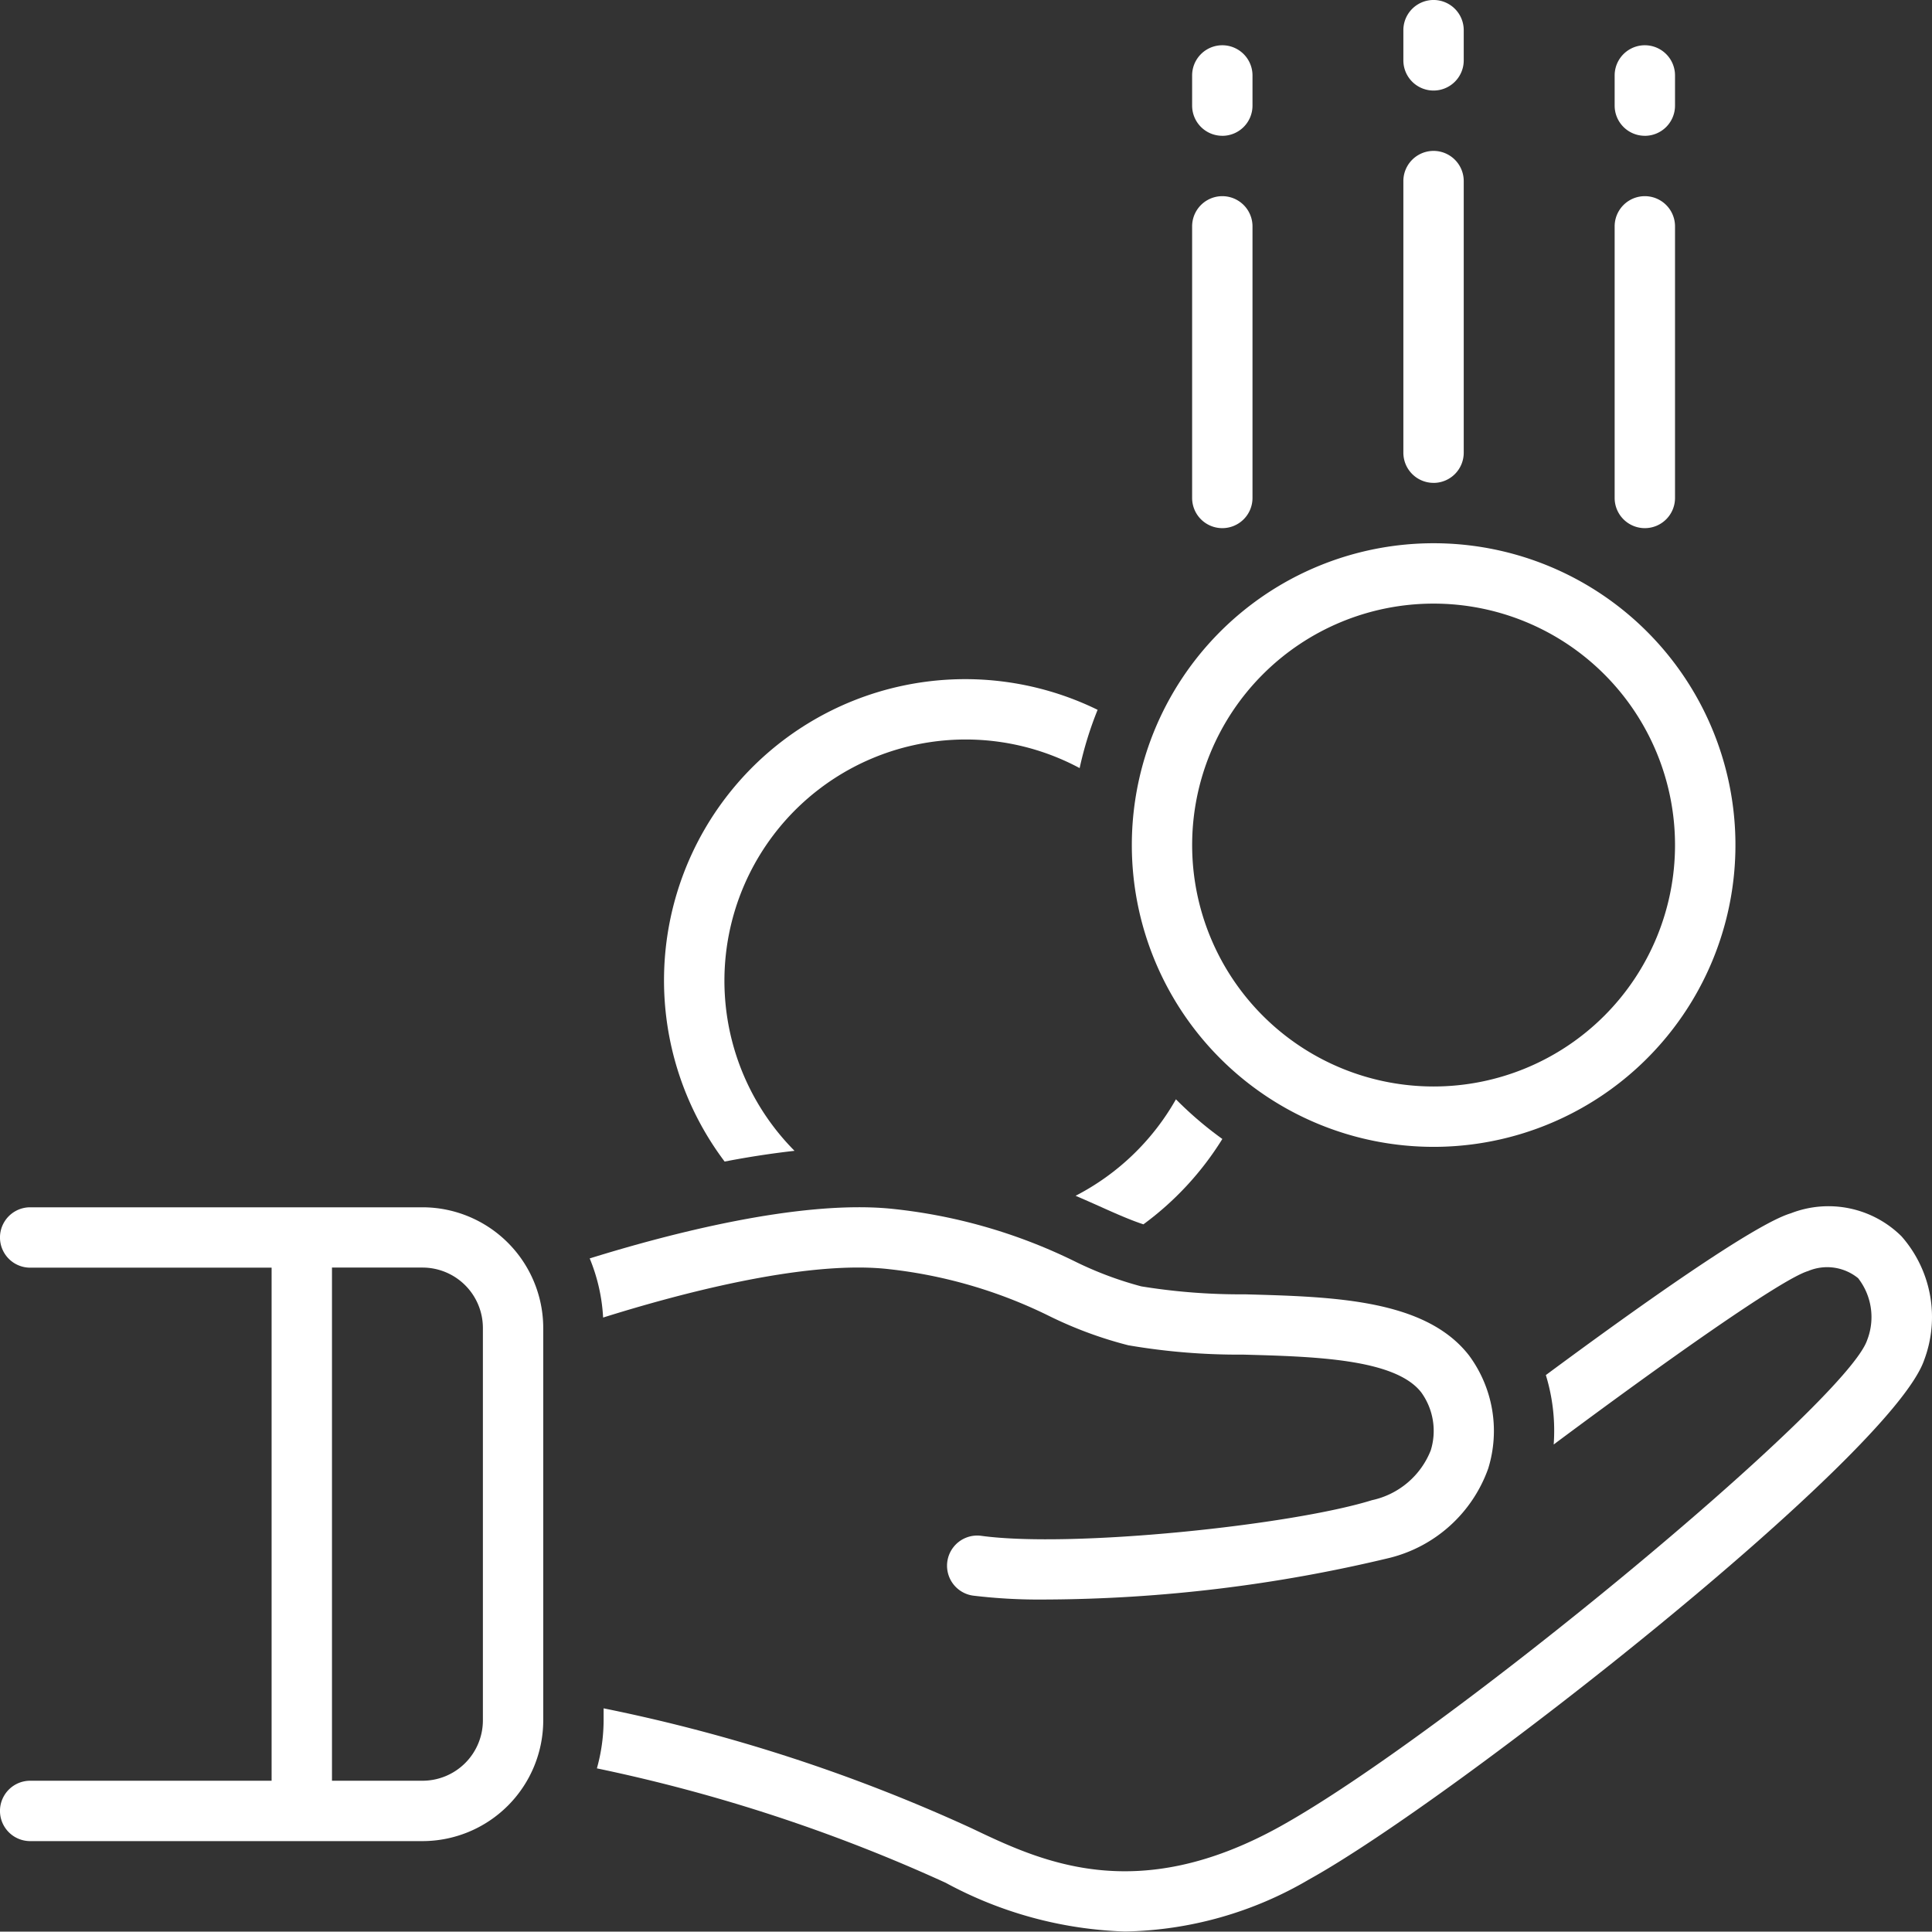
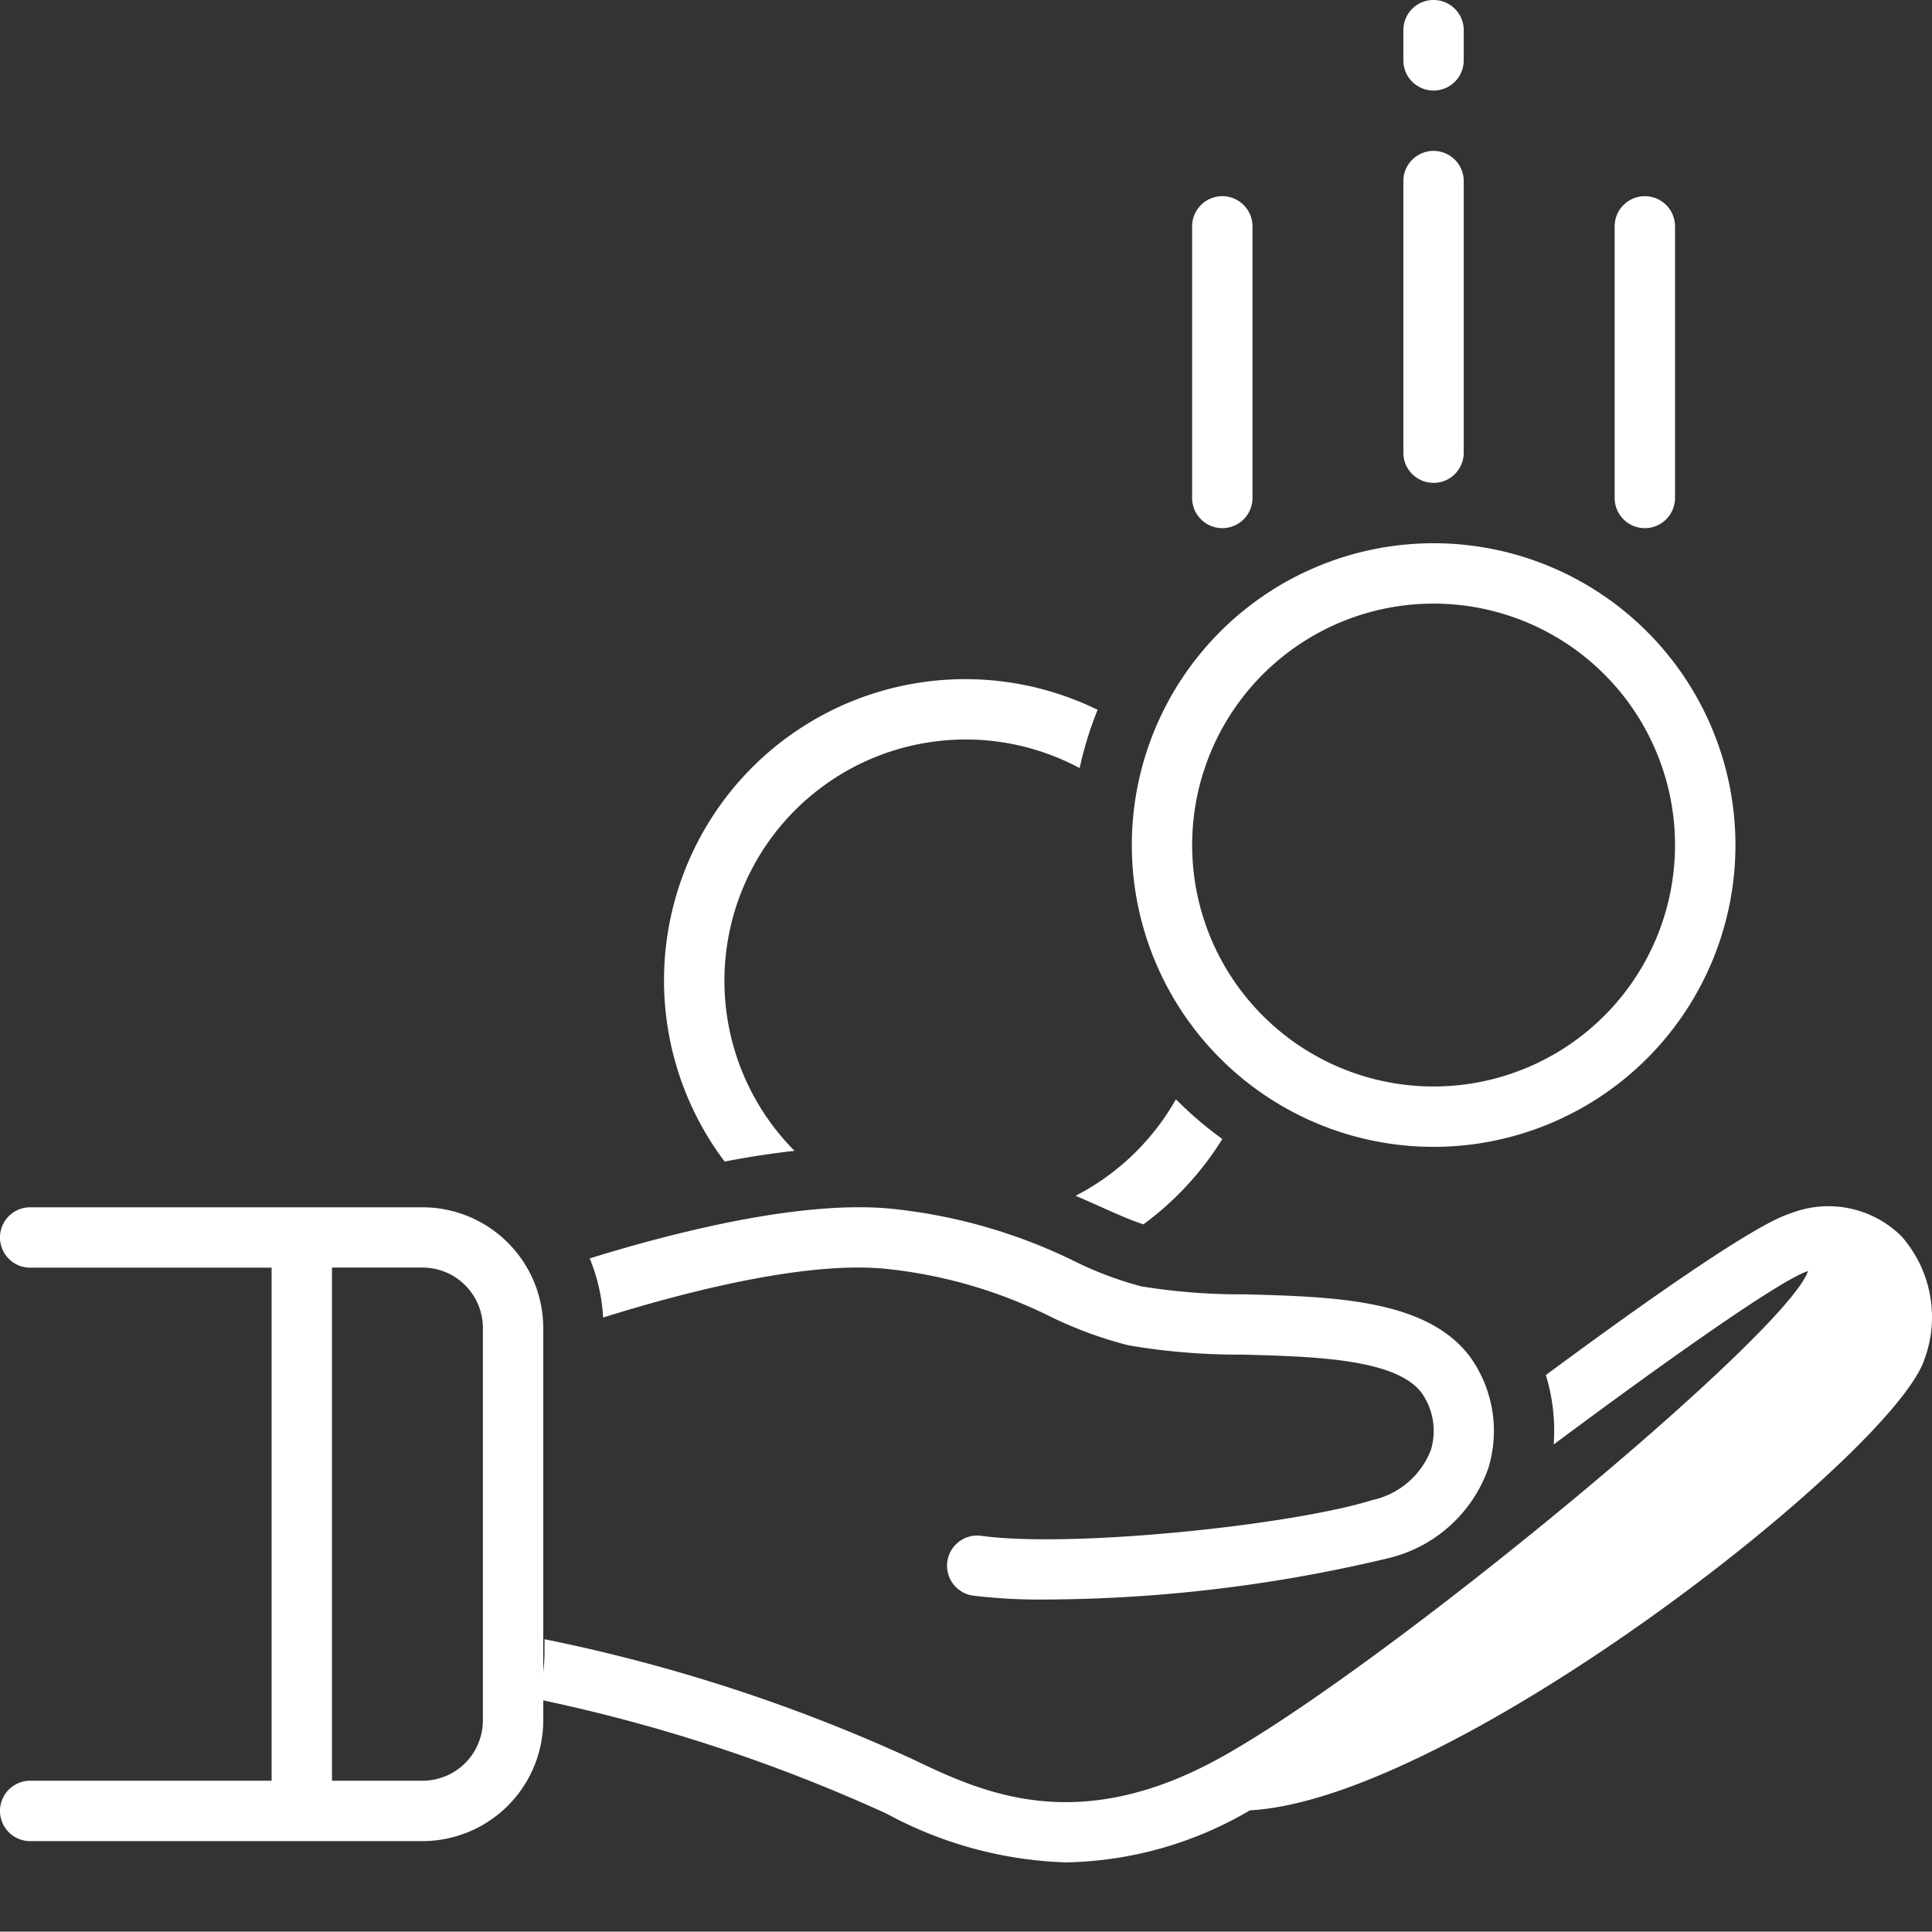
<svg xmlns="http://www.w3.org/2000/svg" width="77.925" height="77.91" viewBox="0 0 77.925 77.91">
  <rect x="0" y="0" width="77.925" height="77.91" fill="#333333" stroke="none" />
  <defs>
    <style>
            .cls-1{fill:#fff}
        </style>
  </defs>
  <g id="Group_12903" data-name="Group 12903" transform="translate(-748.794 -3707.077)">
    <path id="Path_37950" data-name="Path 37950" class="cls-1" d="M71.274 76.736c.338.145.663.289.963.423.666.3 1.261.562 1.773.729a12.314 12.314 0 0 0 3.184-3.443 14.724 14.724 0 0 1-1.872-1.6 9.82 9.82 0 0 1-4.048 3.892z" transform="translate(720.902 3678.571)" />
    <path id="Path_37951" data-name="Path 37951" class="cls-1" d="M49.264 64.027a9.732 9.732 0 0 1 11.5-15.437 14.473 14.473 0 0 1 .725-2.35 12.148 12.148 0 0 0-15.044 18.22 36.515 36.515 0 0 1 2.819-.433z" transform="translate(731.576 3689.467)" />
-     <path id="Path_37952" data-name="Path 37952" class="cls-1" d="M92.179 81.174a4.183 4.183 0 0 0-4.471-.934c-1.45.431-6.064 3.7-9.88 6.525a7.638 7.638 0 0 1 .316 2.8c4.455-3.32 9.2-6.679 10.259-6.995a1.977 1.977 0 0 1 2.021.288 2.554 2.554 0 0 1 .362 2.5c-.865 2.542-17.026 15.928-23.688 19.62-5.812 3.221-9.638 1.4-12.431.066a67.67 67.67 0 0 0-14.843-4.837v.476a7.267 7.267 0 0 1-.271 1.945 66.485 66.485 0 0 1 14.066 4.614 16.223 16.223 0 0 0 7.237 1.966 15.157 15.157 0 0 0 7.422-2.1C74.112 103.88 91.781 90 93.091 86.148a4.923 4.923 0 0 0-.912-4.973z" transform="translate(733.316 3675.774)" />
+     <path id="Path_37952" data-name="Path 37952" class="cls-1" d="M92.179 81.174a4.183 4.183 0 0 0-4.471-.934c-1.45.431-6.064 3.7-9.88 6.525a7.638 7.638 0 0 1 .316 2.8c4.455-3.32 9.2-6.679 10.259-6.995c-.865 2.542-17.026 15.928-23.688 19.62-5.812 3.221-9.638 1.4-12.431.066a67.67 67.67 0 0 0-14.843-4.837v.476a7.267 7.267 0 0 1-.271 1.945 66.485 66.485 0 0 1 14.066 4.614 16.223 16.223 0 0 0 7.237 1.966 15.157 15.157 0 0 0 7.422-2.1C74.112 103.88 91.781 90 93.091 86.148a4.923 4.923 0 0 0-.912-4.973z" transform="translate(733.316 3675.774)" />
    <path id="Path_37953" data-name="Path 37953" class="cls-1" d="M50.946 82.474a19.371 19.371 0 0 1 6.7 1.929 16.331 16.331 0 0 0 3.154 1.162 26.307 26.307 0 0 0 4.628.377c2.876.078 6.135.166 7.188 1.524A2.654 2.654 0 0 1 73 89.8a3.291 3.291 0 0 1-2.372 2.013c-3.237 1.009-12.093 1.939-15.757 1.438a1.217 1.217 0 1 0-.33 2.412 22.331 22.331 0 0 0 2.907.157 60.318 60.318 0 0 0 13.9-1.682 5.676 5.676 0 0 0 3.97-3.607 5.122 5.122 0 0 0-.774-4.554c-1.76-2.27-5.464-2.37-9.047-2.467a24.88 24.88 0 0 1-4.173-.321 14.389 14.389 0 0 1-2.681-1.007 21.738 21.738 0 0 0-7.475-2.131c-3.686-.338-8.88 1.013-12.092 2.011a7.254 7.254 0 0 1 .541 2.385c3.015-.947 8-2.279 11.329-1.973z" transform="translate(733.503 3675.772)" />
    <path id="Path_37954" data-name="Path 37954" class="cls-1" d="M17.042 80H1.217a1.217 1.217 0 1 0 0 2.435h9.738v20.694H1.217a1.217 1.217 0 0 0 0 2.435h15.825a4.875 4.875 0 0 0 4.869-4.869v-15.83A4.875 4.875 0 0 0 17.042 80zm2.435 20.694a2.437 2.437 0 0 1-2.435 2.435H13.39V82.431h3.652a2.437 2.437 0 0 1 2.435 2.435z" transform="translate(748.794 3675.772)" />
    <path id="Path_37955" data-name="Path 37955" class="cls-1" d="M87.171 60.344A12.173 12.173 0 1 0 75 48.171a12.173 12.173 0 0 0 12.171 12.173zm0-21.911a9.738 9.738 0 1 1-9.738 9.738 9.738 9.738 0 0 1 9.738-9.738z" transform="translate(719.445 3692.99)" />
    <path id="Path_37961" data-name="Path 37961" class="cls-1" d="M80.215 26.389a1.217 1.217 0 0 0 1.217-1.217V14.217a1.217 1.217 0 1 0-2.435 0v10.955a1.217 1.217 0 0 0 1.217 1.217z" transform="translate(717.88 3701.99)" />
-     <path id="Path_37962" data-name="Path 37962" class="cls-1" d="M80.215 6.652a1.217 1.217 0 0 0 1.217-1.217V4.217a1.217 1.217 0 1 0-2.435 0v1.217a1.217 1.217 0 0 0 1.217 1.217z" transform="translate(717.88 3705.903)" />
    <path id="Path_37957" data-name="Path 37957" class="cls-1" d="M94.214 23.39a1.217 1.217 0 0 0 1.217-1.217V11.217a1.217 1.217 0 1 0-2.435 0v10.955a1.217 1.217 0 0 0 1.217 1.217z" transform="translate(712.401 3703.164)" />
    <path id="Path_37958" data-name="Path 37958" class="cls-1" d="M94.214 3.652a1.217 1.217 0 0 0 1.217-1.217V1.217a1.217 1.217 0 1 0-2.435 0v1.218a1.217 1.217 0 0 0 1.217 1.217z" transform="translate(712.401 3707.077)" />
    <path id="Path_37959" data-name="Path 37959" class="cls-1" d="M108.214 26.389a1.217 1.217 0 0 0 1.217-1.217V14.217a1.217 1.217 0 1 0-2.435 0v10.955a1.217 1.217 0 0 0 1.217 1.217z" transform="translate(706.923 3701.99)" />
-     <path id="Path_37960" data-name="Path 37960" class="cls-1" d="M108.214 6.652a1.217 1.217 0 0 0 1.217-1.217V4.217a1.217 1.217 0 1 0-2.435 0v1.217a1.217 1.217 0 0 0 1.217 1.217z" transform="translate(706.923 3705.903)" />
  </g>
</svg>